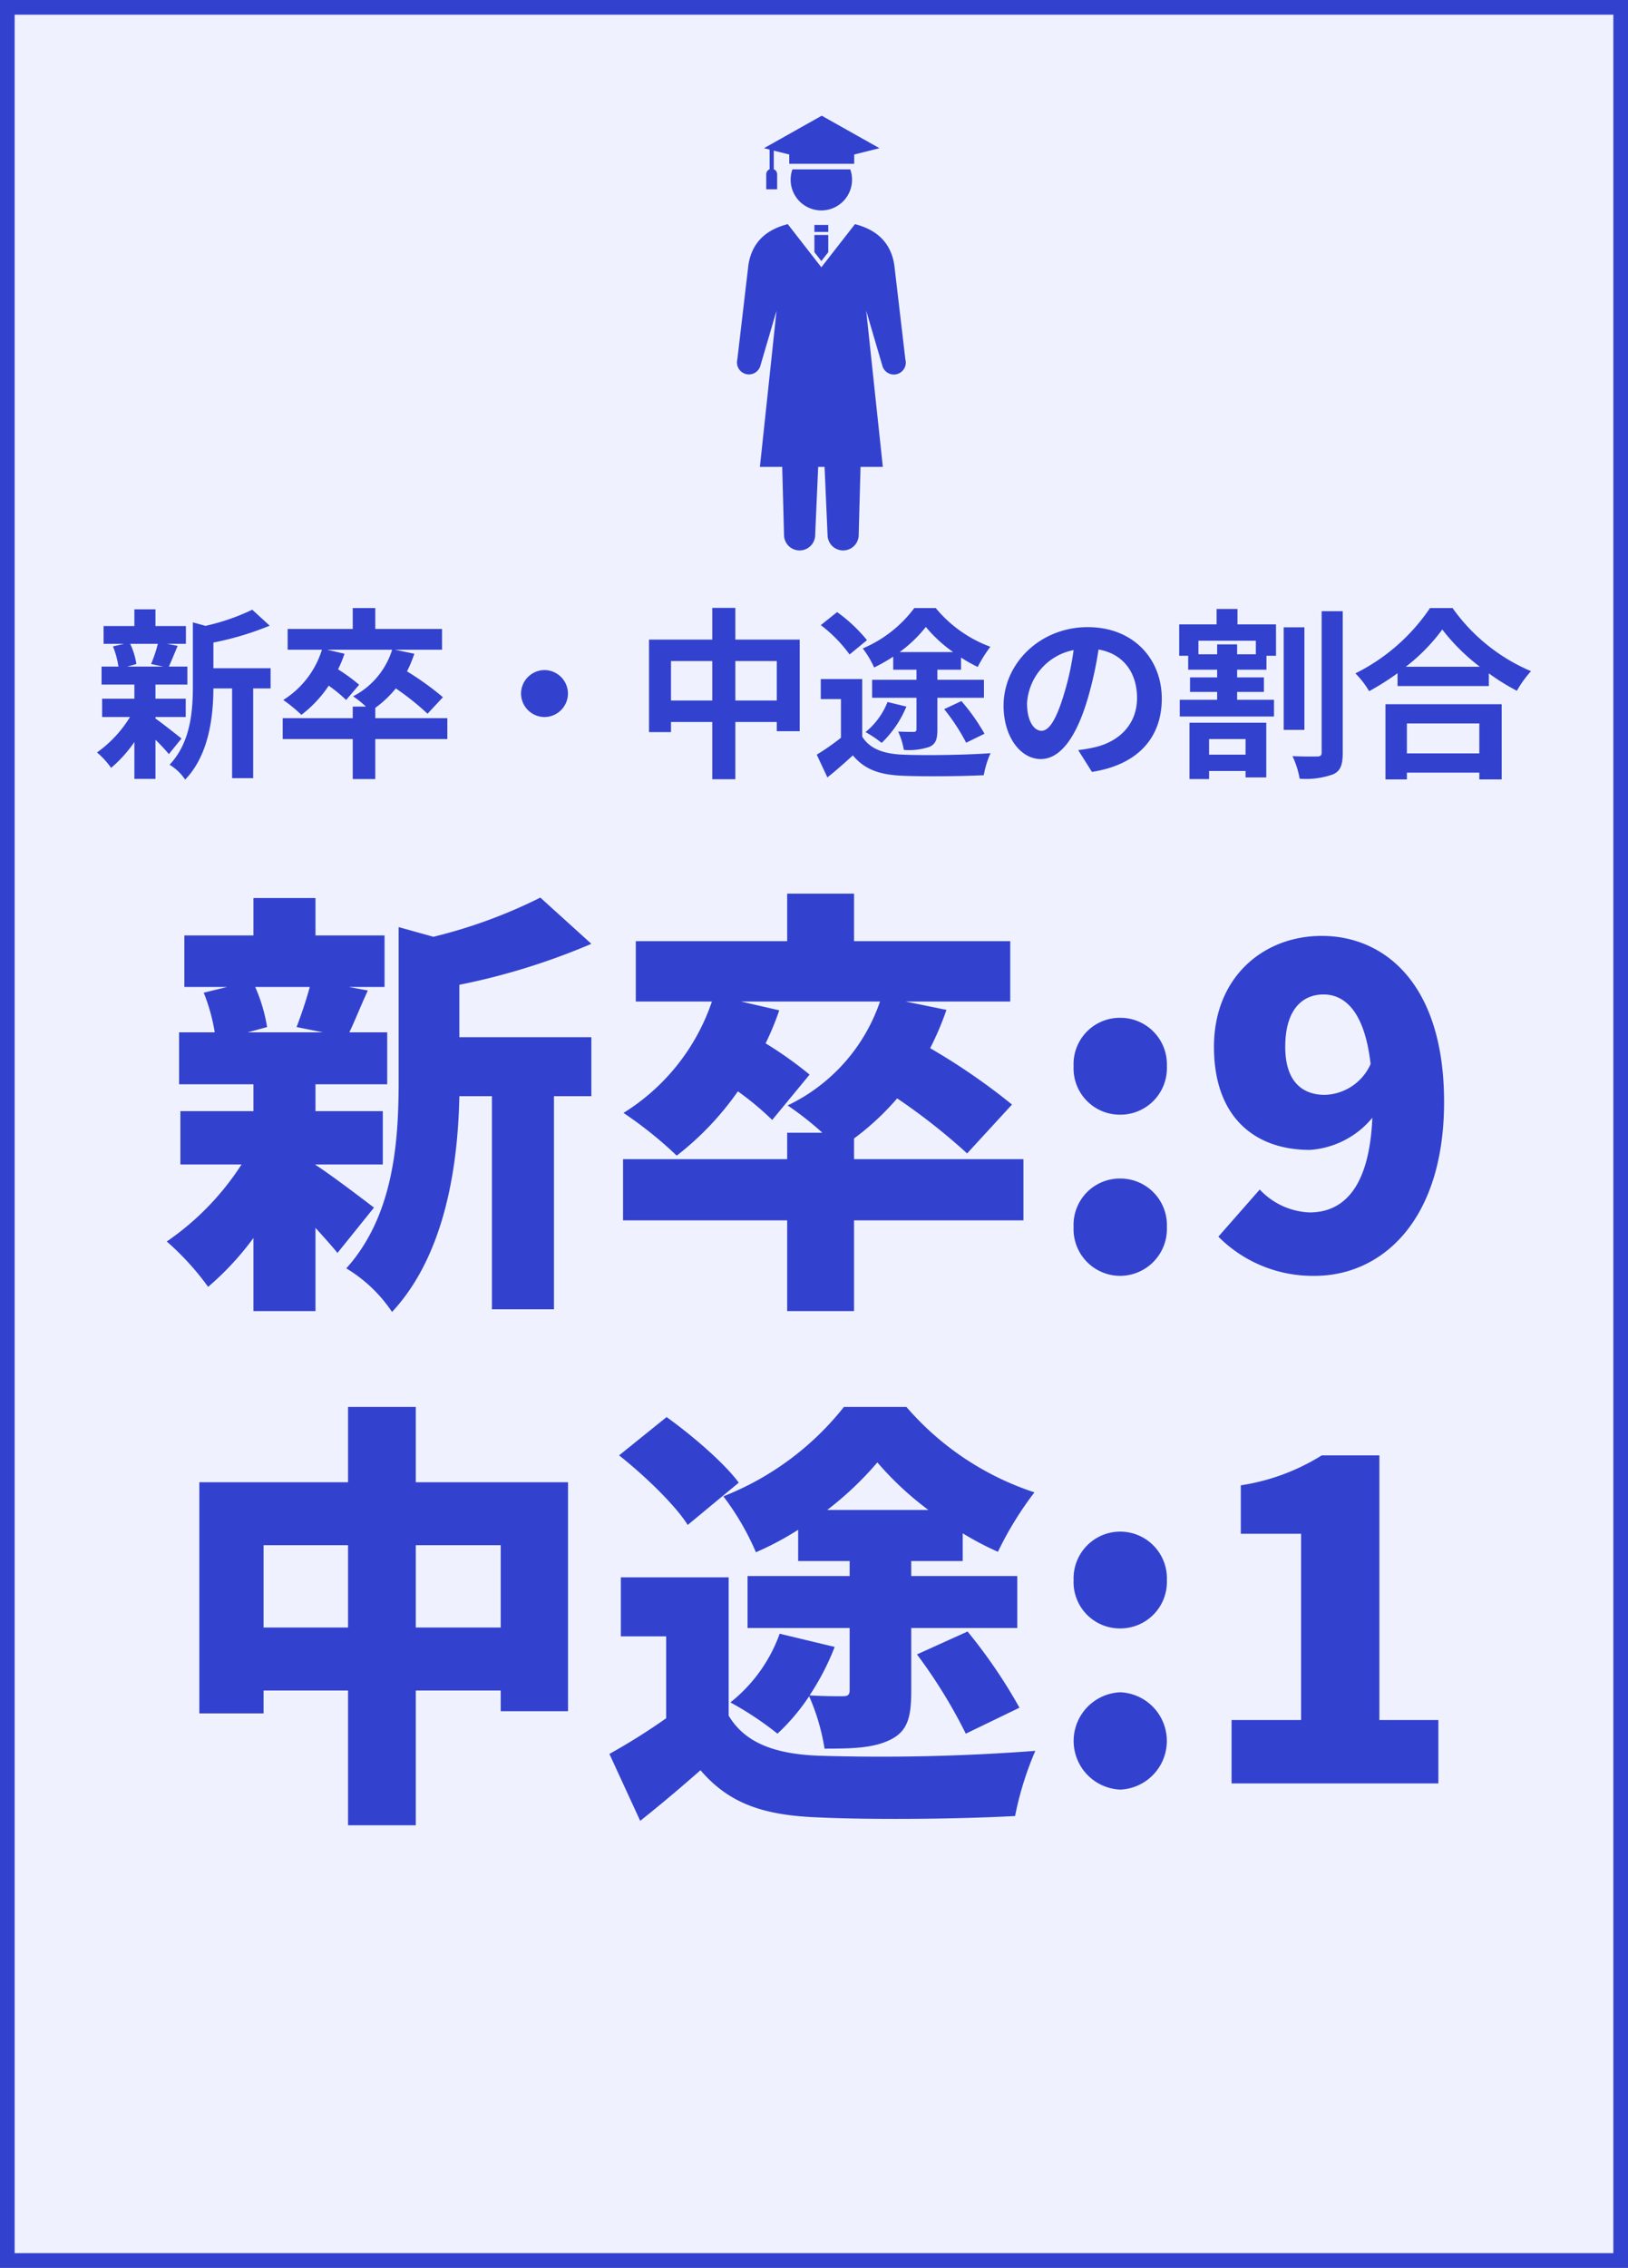
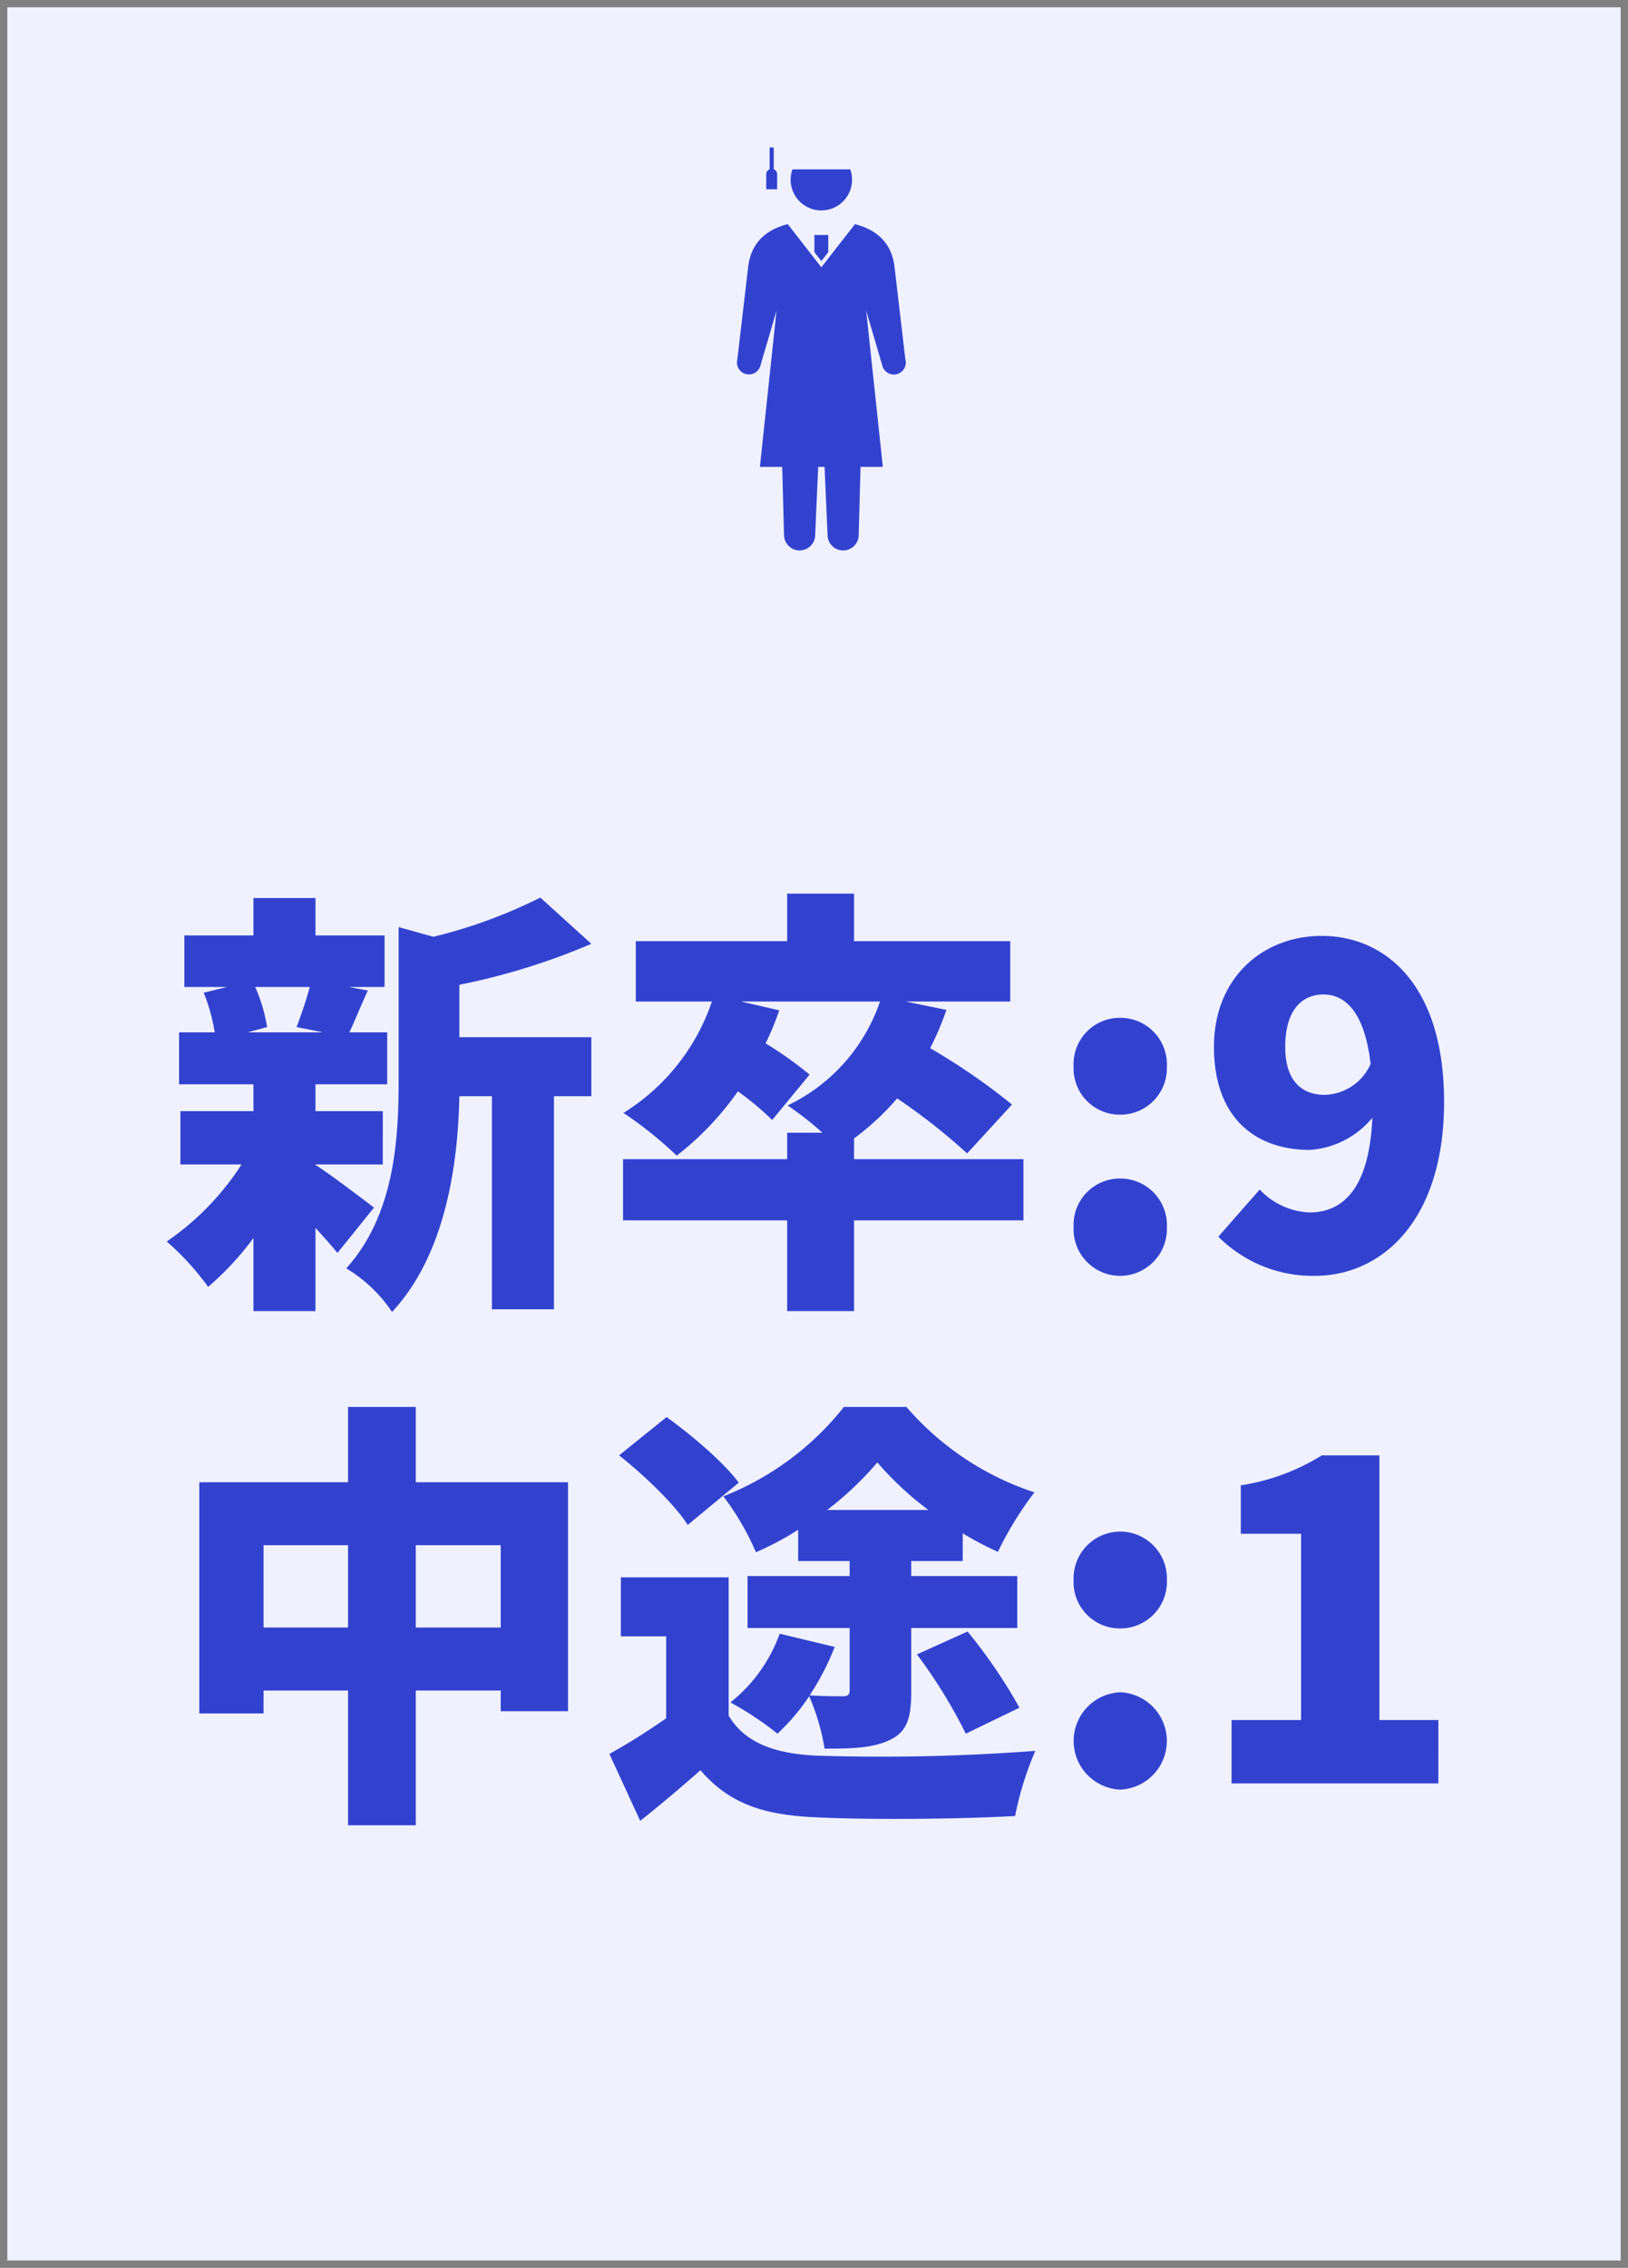
<svg xmlns="http://www.w3.org/2000/svg" width="222" height="309" viewBox="0 0 222 309">
  <rect x="0" y="0" width="222" height="309" fill="#808080" stroke="none" />
  <g id="card_recruit_about_04" transform="translate(-9367 8676)">
    <g id="パス_6271" data-name="パス 6271" transform="translate(9367 -8676)" fill="#eff1ff">
      <path d="M 221 308 L 1 308 L 1 1 L 221 1 L 221 308 Z" stroke="none" />
-       <path d="M 2 2 L 2 307 L 220 307 L 220 2 L 2 2 M 0 0 L 222 0 L 222 309 L 0 309 L 0 0 Z" stroke="none" fill="#3242cf" />
    </g>
    <path id="パス_6272" data-name="パス 6272" d="M-68.76-38.52c-.48,1.8-1.2,3.9-1.8,5.46l3.6.72H-77.22l2.64-.72a22.083,22.083,0,0,0-1.62-5.46ZM-60-8.46c-1.26-.96-5.82-4.44-7.98-5.82v-.06h9.18V-21.6h-9.18v-3.66h9.78v-7.08h-5.16c.72-1.5,1.5-3.48,2.52-5.7l-2.58-.48h4.86v-7.02h-9.42v-5.1h-8.46v5.1h-9.42v7.02h5.82l-3.18.78a24.963,24.963,0,0,1,1.5,5.4h-4.86v7.08h10.14v3.66H-86.4v7.26h8.34a37.065,37.065,0,0,1-10.2,10.5,36.712,36.712,0,0,1,5.64,6.18,39.191,39.191,0,0,0,6.18-6.66V5.64h8.46V-5.7c1.14,1.26,2.22,2.46,3,3.42Zm11.64-30.36a91.143,91.143,0,0,0,18-5.58l-6.96-6.3A68.643,68.643,0,0,1-51.9-45.36l-4.74-1.32v20.94c0,8.1-.6,18.3-7.14,25.56a19.682,19.682,0,0,1,6.24,5.94c7.44-7.98,9-20.52,9.18-29.4h4.44V5.4h8.46V-23.64h5.1v-8.04h-18ZM28.56-15.06H5.46v-2.82a35.885,35.885,0,0,0,5.88-5.46,83.025,83.025,0,0,1,9.54,7.5L27-22.5a86.791,86.791,0,0,0-11.16-7.68,40.1,40.1,0,0,0,2.22-5.22l-5.58-1.14H26.76v-8.22H5.46v-6.48H-3.66v6.48H-24.3v8.22h10.38A28.7,28.7,0,0,1-25.98-21.36a54.1,54.1,0,0,1,7.26,5.82,40.21,40.21,0,0,0,8.34-8.76A39.888,39.888,0,0,1-5.7-20.4l5.1-6.18a52.88,52.88,0,0,0-6-4.26,37.284,37.284,0,0,0,1.86-4.5l-5.22-1.2H9A24.383,24.383,0,0,1-3.6-22.38a42.013,42.013,0,0,1,4.74,3.72h-4.8v3.6H-26.04v8.34H-3.66V5.64H5.46V-6.72h23.1Zm13.2-6.06a6.346,6.346,0,0,0,6.36-6.6,6.346,6.346,0,0,0-6.36-6.6,6.31,6.31,0,0,0-6.36,6.6A6.31,6.31,0,0,0,41.76-21.12Zm0,21.96a6.4,6.4,0,0,0,6.36-6.66,6.346,6.346,0,0,0-6.36-6.6,6.31,6.31,0,0,0-6.36,6.6A6.361,6.361,0,0,0,41.76.84Zm22.5-31.2c0-5.16,2.4-7.14,5.22-7.14,2.76,0,5.58,2.1,6.42,9.48a7.065,7.065,0,0,1-6.24,4.2C66.66-23.82,64.26-25.56,64.26-30.36ZM68.28.84c9.12,0,17.64-7.5,17.64-23.7S77.7-45.48,69.24-45.48c-7.98,0-14.7,5.64-14.7,15.12,0,9.6,5.58,14.04,13.08,14.04a12.112,12.112,0,0,0,8.52-4.38c-.42,9.66-4.02,12.9-8.58,12.9a9.871,9.871,0,0,1-6.78-3.12L55.14-4.5A18.155,18.155,0,0,0,68.28.84ZM-54.3,48.76V37.54h11.58V48.76Zm-20.76,0V37.54h11.52V48.76Zm20.76-19.8V18.7h-9.24V28.96H-83.82v31.5h8.76V57.34h11.52V75.7h9.24V57.34h11.58v2.82h9.18V28.96ZM1.8,32.74a44.807,44.807,0,0,0,6.84-6.48,43.2,43.2,0,0,0,6.96,6.48ZM-2.16,39.7H4.86v2.04H-9.06v7.08H4.86v8.46c0,.66-.24.84-.96.84-.66,0-2.82,0-4.5-.12a34.426,34.426,0,0,0,3.42-6.6l-7.5-1.8a21,21,0,0,1-6.72,9.36,44.146,44.146,0,0,1,6.42,4.26,28.412,28.412,0,0,0,4.32-5.1,29.268,29.268,0,0,1,2.1,7.14c3.72,0,6.6-.06,8.94-1.2s2.88-3,2.88-6.6V48.82H27.72V41.74H13.26V39.7h7.02V35.92a41.225,41.225,0,0,0,4.8,2.52,46.588,46.588,0,0,1,4.98-8.1A39.229,39.229,0,0,1,12.6,18.7H4.08A39.3,39.3,0,0,1-12.36,30.88,36.078,36.078,0,0,1-7.92,38.5a41.034,41.034,0,0,0,5.76-3.06Zm16.2,12.72a69.627,69.627,0,0,1,6.66,10.8l7.32-3.54A71,71,0,0,0,20.94,49.3Zm-24.3-23.4c-2.04-2.76-6.42-6.48-9.84-8.94l-6.48,5.22c3.42,2.7,7.62,6.72,9.36,9.48Zm-1.38,12.9h-14.7v8.04h6.18V61.12a86.008,86.008,0,0,1-7.74,4.86l4.2,9.12c3.24-2.58,5.76-4.74,8.22-6.9,3.96,4.62,8.7,6.12,15.84,6.42,7.5.36,19.44.24,27.06-.18a43.9,43.9,0,0,1,2.76-8.88,278.821,278.821,0,0,1-29.64.66c-5.88-.24-9.96-1.74-12.18-5.46Zm53.4,6.96a6.346,6.346,0,0,0,6.36-6.6,6.364,6.364,0,1,0-12.72,0A6.31,6.31,0,0,0,41.76,48.88Zm0,21.96a6.636,6.636,0,0,0,0-13.26,6.636,6.636,0,0,0,0,13.26ZM56.94,70h28.2V61.36H77.1V25.3H69.24A29.076,29.076,0,0,1,58.2,29.38v6.6h8.22V61.36H56.94Z" transform="translate(9478 -8503)" fill="#3242cf" />
-     <path id="パス_6273" data-name="パス 6273" d="M-89.475-16.275a18.687,18.687,0,0,1-.925,2.75l1.65.35h-4.9l1.25-.35a9.857,9.857,0,0,0-.85-2.75ZM-89.8-6.3h4.125V-8.8H-89.8v-1.925h4.35v-2.45h-2.525c.35-.75.75-1.75,1.2-2.825l-1.45-.275h2.575V-18.7H-89.8v-2.275h-2.875V-18.7h-4.2v2.425h2.8l-1.525.35a11.581,11.581,0,0,1,.75,2.75h-2.3v2.45h4.475V-8.8h-4.4v2.5h3.8a16.4,16.4,0,0,1-4.5,4.825A10.987,10.987,0,0,1-95.85.625,17.659,17.659,0,0,0-92.675-2.9V2.125H-89.8V-3.2a23.4,23.4,0,0,1,1.825,1.95l1.725-2.125c-.575-.45-2.65-2.1-3.55-2.725Zm15.7-6.65h-7.8v-3.5a40.513,40.513,0,0,0,7.675-2.3L-76.6-20.925a29.424,29.424,0,0,1-6.375,2.2L-84.7-19.2v8.65c0,3.45-.3,7.7-3.175,10.75A6.851,6.851,0,0,1-85.75,2.225c3.3-3.425,3.825-8.7,3.85-12.425h2.55V2.025h2.875V-10.2H-74.1ZM-50-6.15h-9.825v-1.4a14.709,14.709,0,0,0,2.8-2.65A36.168,36.168,0,0,1-52.7-6.75L-50.6-9a39.1,39.1,0,0,0-4.9-3.525,17.251,17.251,0,0,0,1-2.4l-2.65-.55h6.425V-18.3h-9.1v-2.85H-62.9v2.85h-8.875v2.825H-67.1a12.4,12.4,0,0,1-5.275,6.85A20.21,20.21,0,0,1-69.9-6.6a16.262,16.262,0,0,0,3.725-3.975A20.282,20.282,0,0,1-63.8-8.625l1.775-2.075A24.718,24.718,0,0,0-64.9-12.8a15.809,15.809,0,0,0,.875-2.125l-2.375-.55h8.875a10.736,10.736,0,0,1-5.325,6.35,14.213,14.213,0,0,1,1.75,1.4h-1.8V-6.15h-9.55V-3.3h9.55V2.15h3.075V-3.3H-50Zm13.25-6.55a3.222,3.222,0,0,0-3.2,3.2,3.222,3.222,0,0,0,3.2,3.2,3.222,3.222,0,0,0,3.2-3.2A3.222,3.222,0,0,0-36.75-12.7Zm26.025,4.15v-5.375h5.65V-8.55Zm-8.775,0v-5.375h5.625V-8.55Zm8.775-8.3v-4.325h-3.15v4.325H-22.5v12.6h3V-5.625h5.625v7.8h3.15v-7.8h5.65v1.25H-1.95V-16.85Zm22.4,1.7a18.109,18.109,0,0,0,3.575-3.425,19.179,19.179,0,0,0,3.725,3.425Zm-.875,2.4h3.175v1.375H7.925v2.45h6.05V-4.65c0,.275-.1.375-.425.375-.25,0-1.225,0-2.075-.05a9.984,9.984,0,0,1,.775,2.5,8.668,8.668,0,0,0,3.525-.425c.85-.4,1.05-1.075,1.05-2.325v-4.35h6.35v-2.45h-6.35V-12.75H20.05V-14.4a21.3,21.3,0,0,0,2.275,1.275,18.709,18.709,0,0,1,1.725-2.75A17.518,17.518,0,0,1,16.6-21.15H13.675a17.019,17.019,0,0,1-7.025,5.5,13.225,13.225,0,0,1,1.55,2.6,24.624,24.624,0,0,0,2.6-1.475Zm6.95,5.375a27.376,27.376,0,0,1,3,4.575l2.5-1.225a27.169,27.169,0,0,0-3.15-4.45ZM10.025-8.35a10,10,0,0,1-3,4.1,15.343,15.343,0,0,1,2.2,1.475A14.585,14.585,0,0,0,12.6-7.725Zm-2.8-8.425A20.835,20.835,0,0,0,3.15-20.6L.925-18.825a18.976,18.976,0,0,1,3.925,4Zm-.65,5.3H.925V-8.75h2.75v5.275a33.23,33.23,0,0,1-3.3,2.3l1.45,3.1C3.15.875,4.225-.1,5.3-1.075,6.925.875,9,1.575,12.1,1.7c3,.125,8.025.075,11.05-.075a12.718,12.718,0,0,1,.925-3c-3.325.25-9,.325-11.925.2-2.625-.1-4.525-.775-5.575-2.45ZM47.425-8.8c0-5.45-3.9-9.75-10.1-9.75-6.475,0-11.475,4.925-11.475,10.7,0,4.225,2.3,7.275,5.075,7.275,2.725,0,4.875-3.1,6.375-8.15A50.558,50.558,0,0,0,38.8-15.5c3.375.575,5.25,3.15,5.25,6.6,0,3.65-2.5,5.95-5.7,6.7a19.228,19.228,0,0,1-2.325.4L37.9,1.175C44.2.2,47.425-3.525,47.425-8.8ZM29.05-8.175a7.87,7.87,0,0,1,6.35-7.25,37.526,37.526,0,0,1-1.325,6.05c-1.025,3.375-2,4.95-3.05,4.95C30.05-4.425,29.05-5.65,29.05-8.175ZM58.85-3.3v2.125H53.875V-3.3ZM51.2,2.15h2.675V1.05H58.85v.875h2.825v-7.45H51.2Zm9.05-17H57.7V-16.2H54.975v1.35h-2.55V-16.7H60.25Zm-2.5-6.175H54.9v2.1H49.8v4.275h1.225v1.9h3.95v1.05h-3.7v1.975h3.7V-8.65h-5.1v2.275h12.85V-8.65H57.7V-9.725h3.65V-11.7H57.7v-1.05h4v-1.9H63v-4.275H57.75Zm9.125,2.5H64.05V-4.55h2.825Zm2.35-2.2v19.25c0,.4-.175.55-.6.55-.5,0-1.925.025-3.375-.05A12.178,12.178,0,0,1,66.225,2.1,11,11,0,0,0,70.8,1.5c1-.45,1.3-1.3,1.3-2.95V-20.725Zm21.5,15.3V-1.35H80.85V-5.425ZM77.925,2.2H80.85V1.275h9.875V2.2h3.05V-8.05H77.925ZM80.7-13.15a25.544,25.544,0,0,0,4.975-5.075A27.386,27.386,0,0,0,90.8-13.15Zm3.3-8a26.466,26.466,0,0,1-10.175,8.9A12.14,12.14,0,0,1,75.7-9.825a34.831,34.831,0,0,0,3.875-2.45v1.75h12.45V-12.25A29.987,29.987,0,0,0,95.85-9.875a14.532,14.532,0,0,1,1.925-2.675,25.114,25.114,0,0,1-10.7-8.6Z" transform="translate(9478 -8572)" fill="#3242cf" />
    <g id="グループ_37319" data-name="グループ 37319" transform="translate(8833.322 -8812.857)">
      <g id="グループ_37276" data-name="グループ 37276" transform="translate(637.859 152.621)">
-         <path id="パス_6184" data-name="パス 6184" d="M650.627,152.621l-7.872,4.428,3.444.861v1.264h8.856V157.91l3.444-.861Z" transform="translate(-642.755 -152.621)" fill="#3242cf" />
        <path id="パス_6185" data-name="パス 6185" d="M651.45,169.627a4.187,4.187,0,1,0,7.885,0Z" transform="translate(-647.573 -162.317)" fill="#3242cf" />
      </g>
      <path id="パス_6186" data-name="パス 6186" d="M644.953,168.394V166.35a.745.745,0,0,0-.461-.688V162.7h-.567v2.965a.745.745,0,0,0-.461.688v2.044Z" transform="translate(-5.3 -5.745)" fill="#3242cf" />
      <g id="グループ_37277" data-name="グループ 37277" transform="translate(634.168 167.399)">
        <path id="パス_6187" data-name="パス 6187" d="M657.14,205.451,655.632,192.6c-.515-3.493-2.9-4.972-5.371-5.6l-4.583,5.88L641.1,187c-2.472.625-4.856,2.1-5.371,5.6l-1.509,12.855a1.629,1.629,0,1,0,3.164.78l2.185-7.44L637.3,220.077h3.042l.249,9.257a2.124,2.124,0,1,0,4.248,0l.408-9.257h.872l.407,9.257a2.124,2.124,0,1,0,4.248,0l.249-9.257h3.042l-2.269-21.286,2.185,7.44a1.629,1.629,0,1,0,3.163-.78Z" transform="translate(-634.168 -187)" fill="#3242cf" />
-         <rect id="長方形_176" data-name="長方形 176" width="1.891" height="0.946" transform="translate(10.564 0.111)" fill="#3242cf" />
        <path id="パス_6188" data-name="パス 6188" d="M659.691,193.979l.945-1.213v-2.345h-1.891v2.345Z" transform="translate(-648.181 -188.95)" fill="#3242cf" />
      </g>
    </g>
  </g>
</svg>